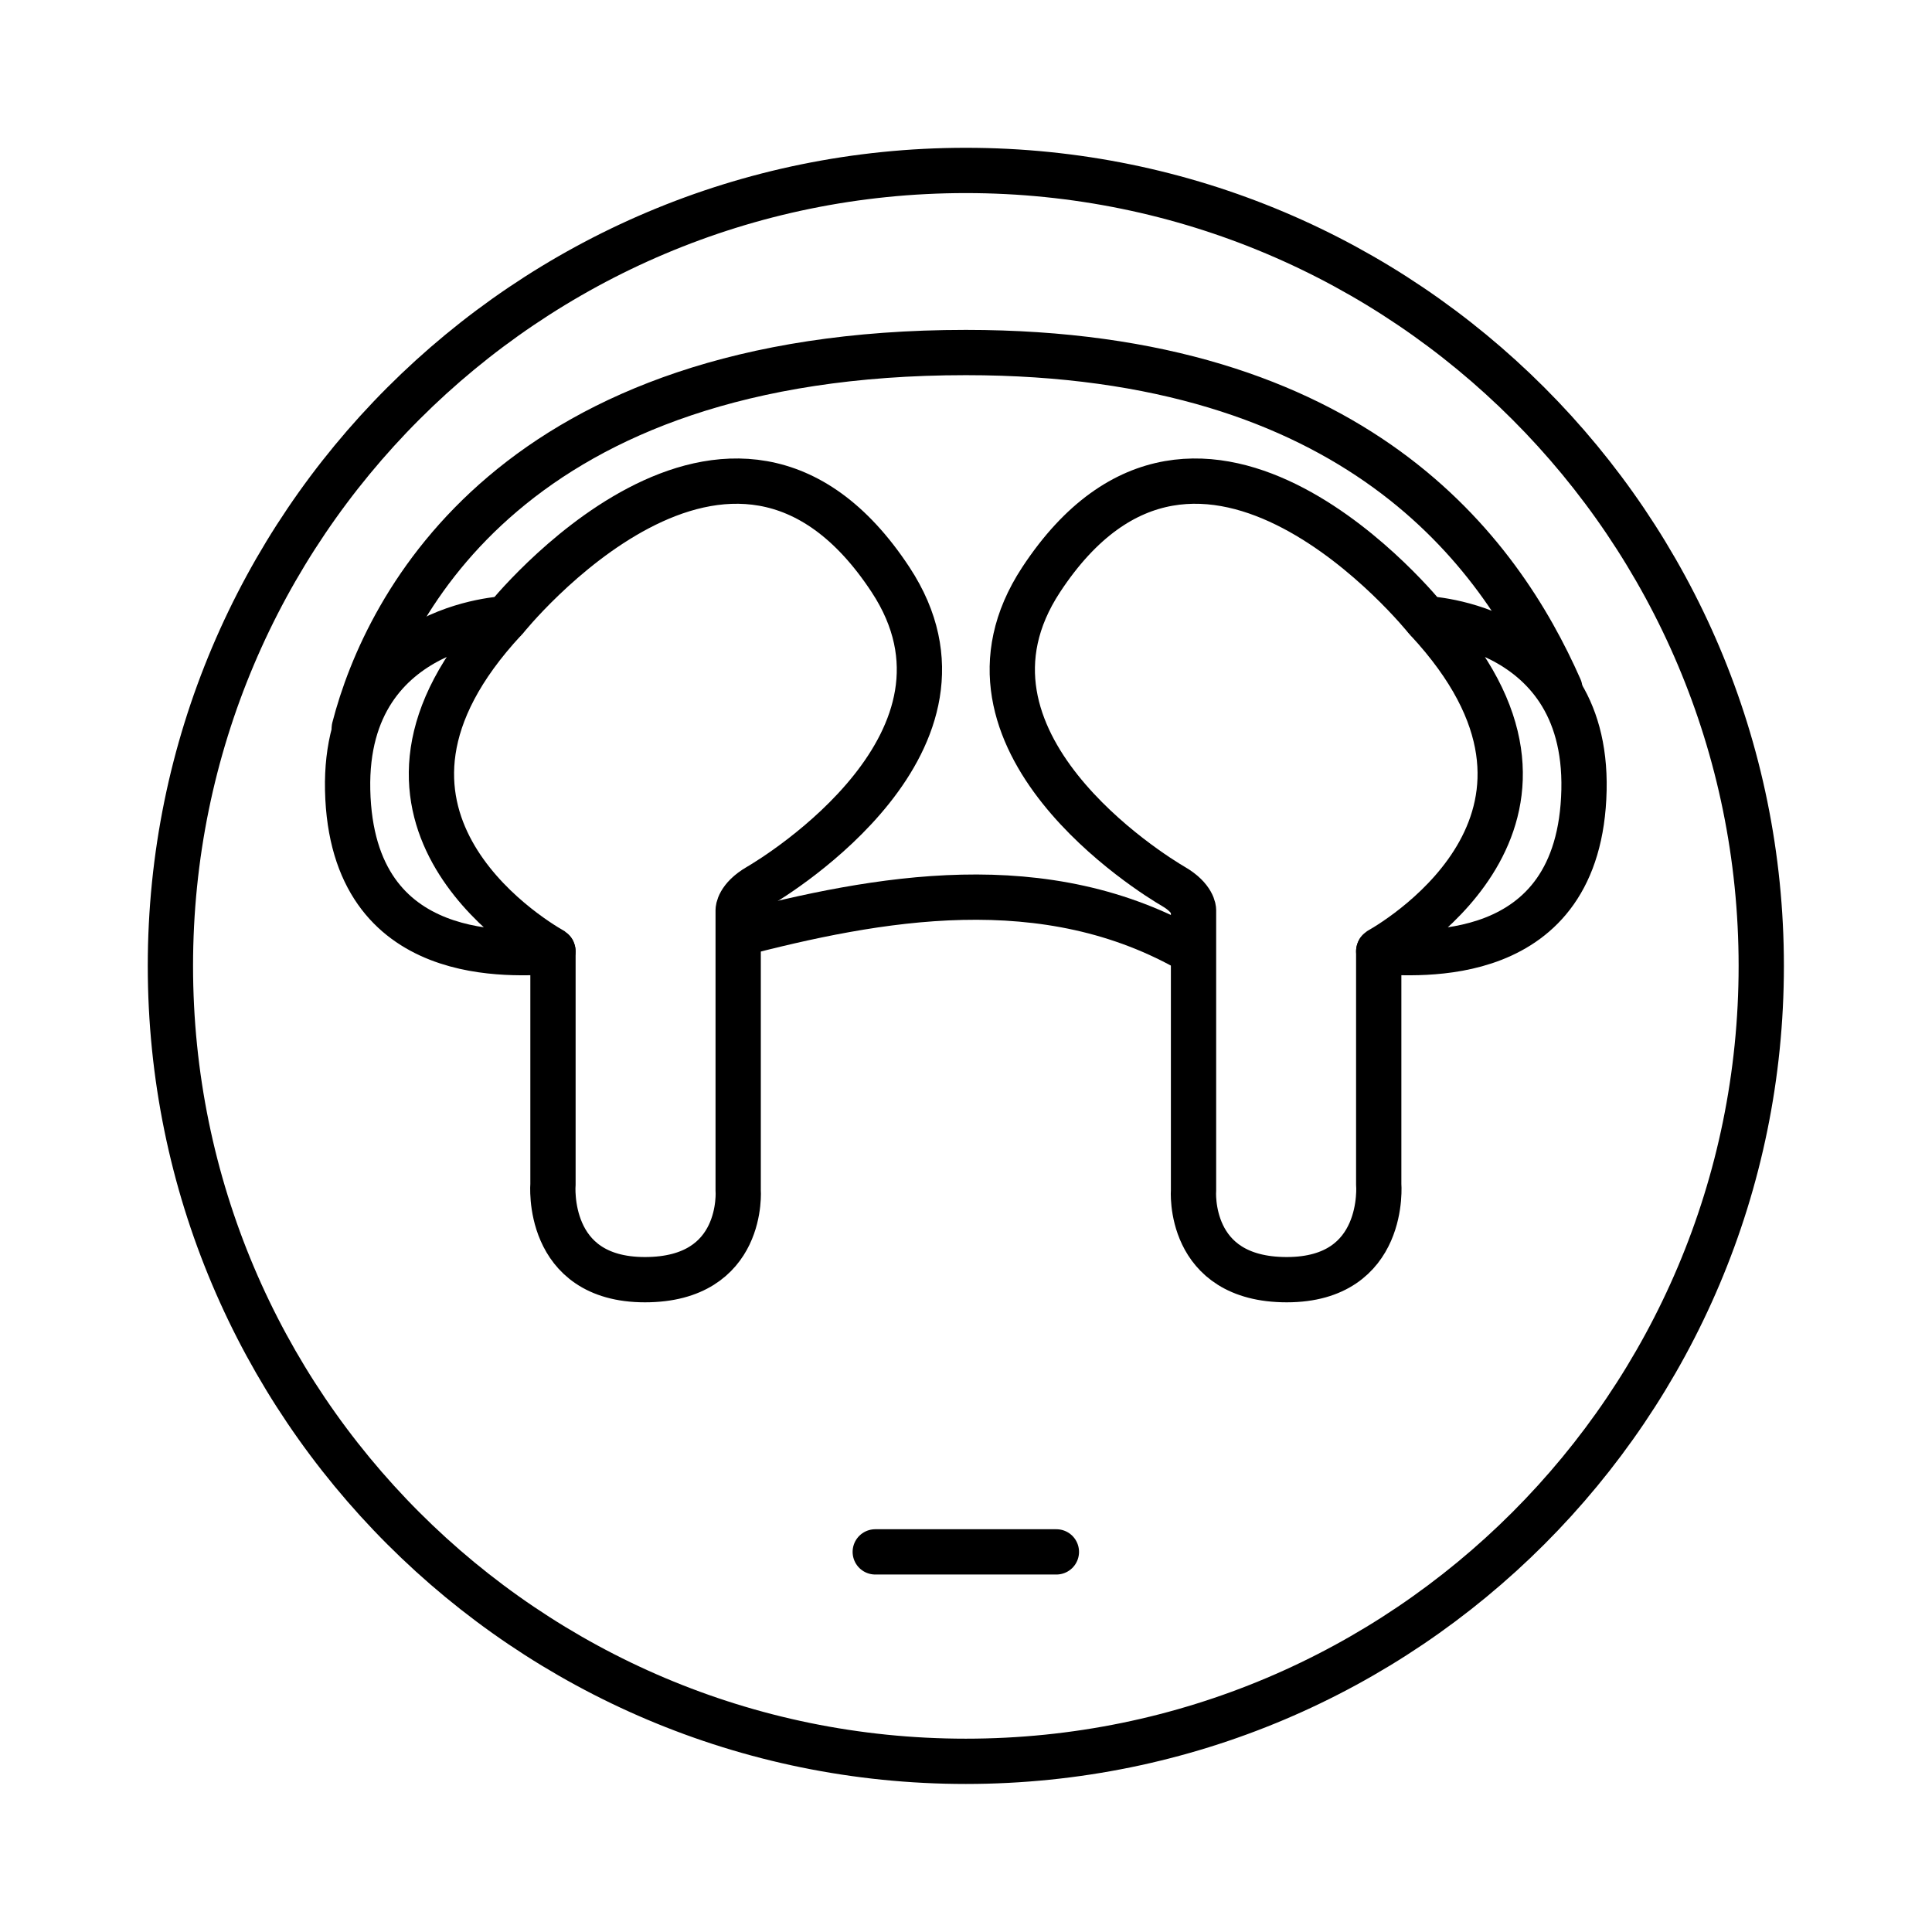
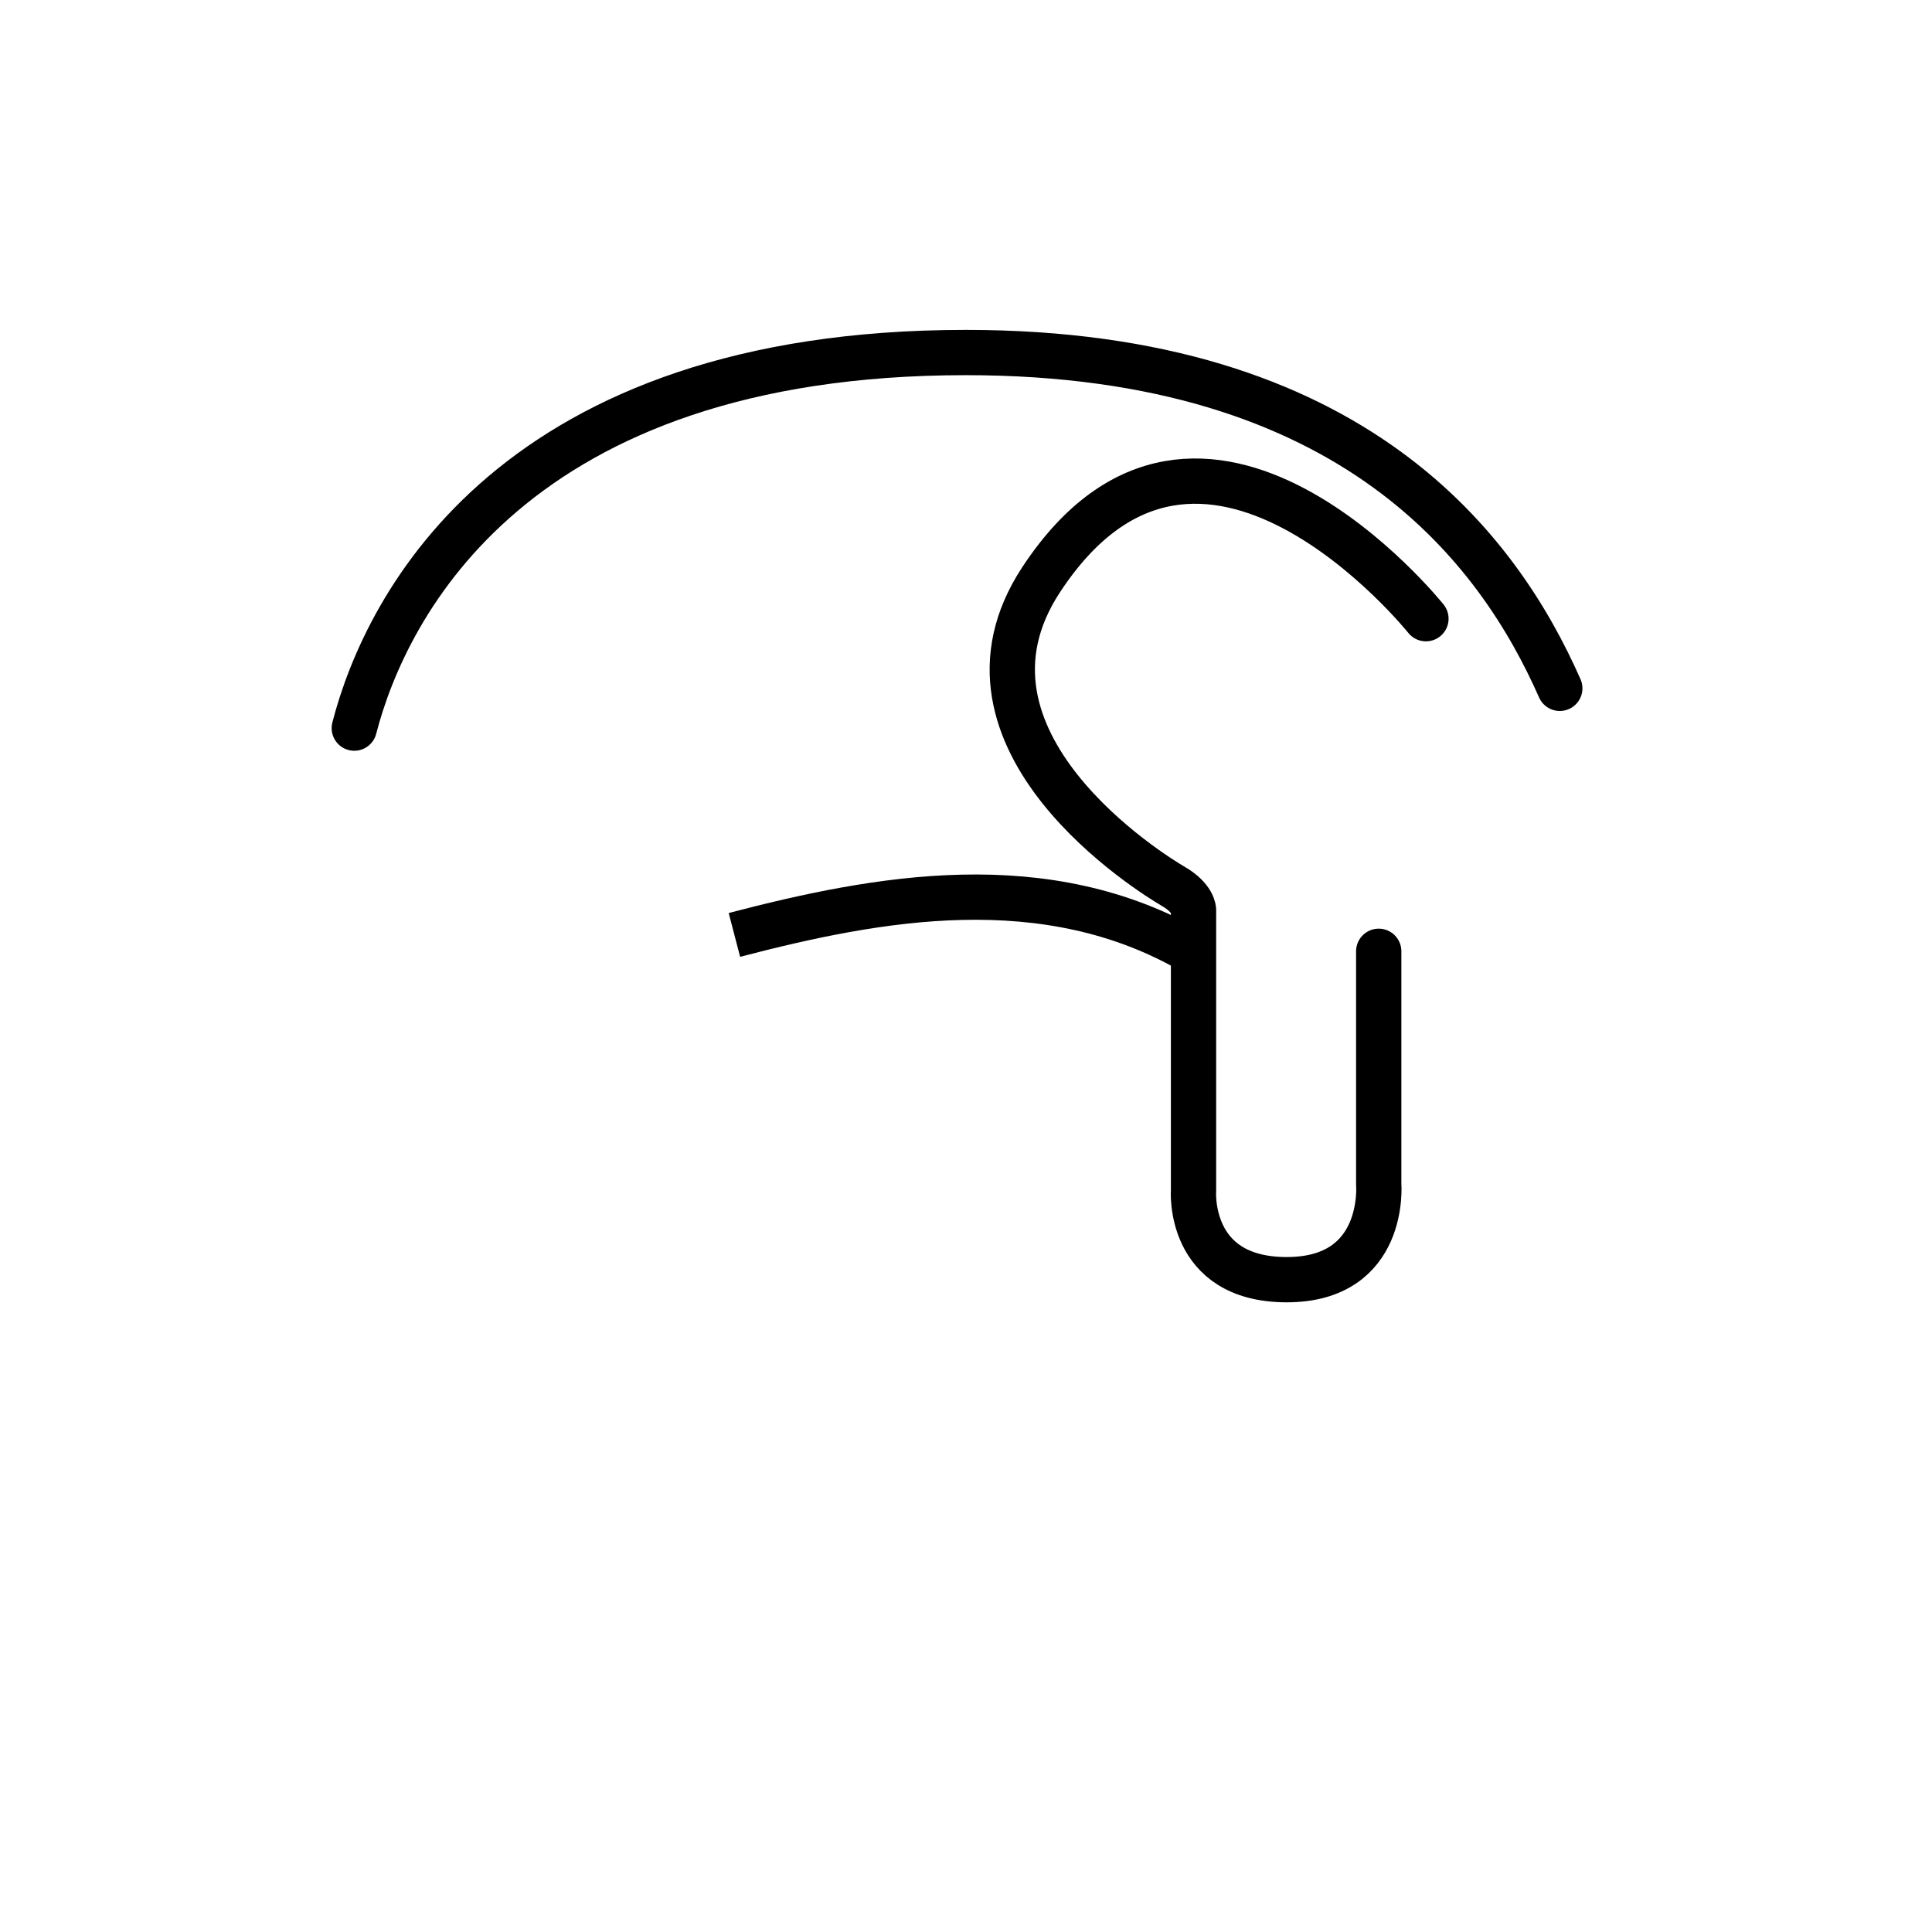
<svg xmlns="http://www.w3.org/2000/svg" width="64" height="64" viewBox="0 0 64 64" fill="none">
-   <path d="M31.994 58.346C46.547 58.346 58.344 46.549 58.344 31.997C58.344 17.444 46.547 5.646 31.994 5.646C17.442 5.646 5.645 17.444 5.645 31.997C5.645 46.549 17.442 58.346 31.994 58.346Z" stroke="black" stroke-width="1.5" stroke-miterlimit="10" />
-   <path d="M28.994 51.408H34.994" stroke="black" stroke-width="1.5" stroke-linecap="round" />
-   <path d="M16.72 20.537C16.72 20.537 16.415 20.495 16.703 20.495C17.255 20.495 11.392 20.446 11.516 26.169C11.647 32.13 17.131 31.562 18.293 31.529C18.317 31.529 18.325 31.497 18.301 31.48C17.494 31.019 10.791 26.918 16.712 20.537H16.72Z" stroke="black" stroke-width="1.5" stroke-miterlimit="10" />
-   <path d="M16.754 20.495C16.754 20.495 24.214 11.166 29.501 19.203C33.009 24.538 25.787 28.977 25.12 29.364C24.453 29.751 24.453 30.146 24.453 30.146V39.418C24.453 39.418 24.684 42.391 21.365 42.391C18.047 42.391 18.318 39.22 18.318 39.22V31.513" stroke="black" stroke-width="1.5" stroke-miterlimit="10" stroke-linecap="round" />
-   <path d="M47.268 20.537C47.268 20.537 47.572 20.495 47.284 20.495C46.733 20.495 52.595 20.446 52.472 26.169C52.34 32.13 46.856 31.562 45.695 31.529C45.67 31.529 45.662 31.497 45.687 31.48C46.494 31.019 53.197 26.918 47.276 20.537H47.268Z" stroke="black" stroke-width="1.5" stroke-miterlimit="10" />
  <path d="M47.236 20.495C47.236 20.495 39.776 11.166 34.489 19.203C30.982 24.538 38.203 28.977 38.87 29.364C39.537 29.751 39.537 30.146 39.537 30.146V39.418C39.537 39.418 39.307 42.391 42.625 42.391C45.944 42.391 45.672 39.22 45.672 39.22V31.513" stroke="black" stroke-width="1.5" stroke-miterlimit="10" stroke-linecap="round" />
  <path d="M11.736 24.12C12.799 20.003 17.049 11.678 31.995 11.678C44.932 11.678 49.678 18.29 51.67 22.802" stroke="black" stroke-width="1.5" stroke-miterlimit="10" stroke-linecap="round" />
  <path d="M24.328 30.97C29.063 29.735 34.638 28.689 39.537 31.547" stroke="black" stroke-width="1.5" stroke-miterlimit="10" />
</svg>